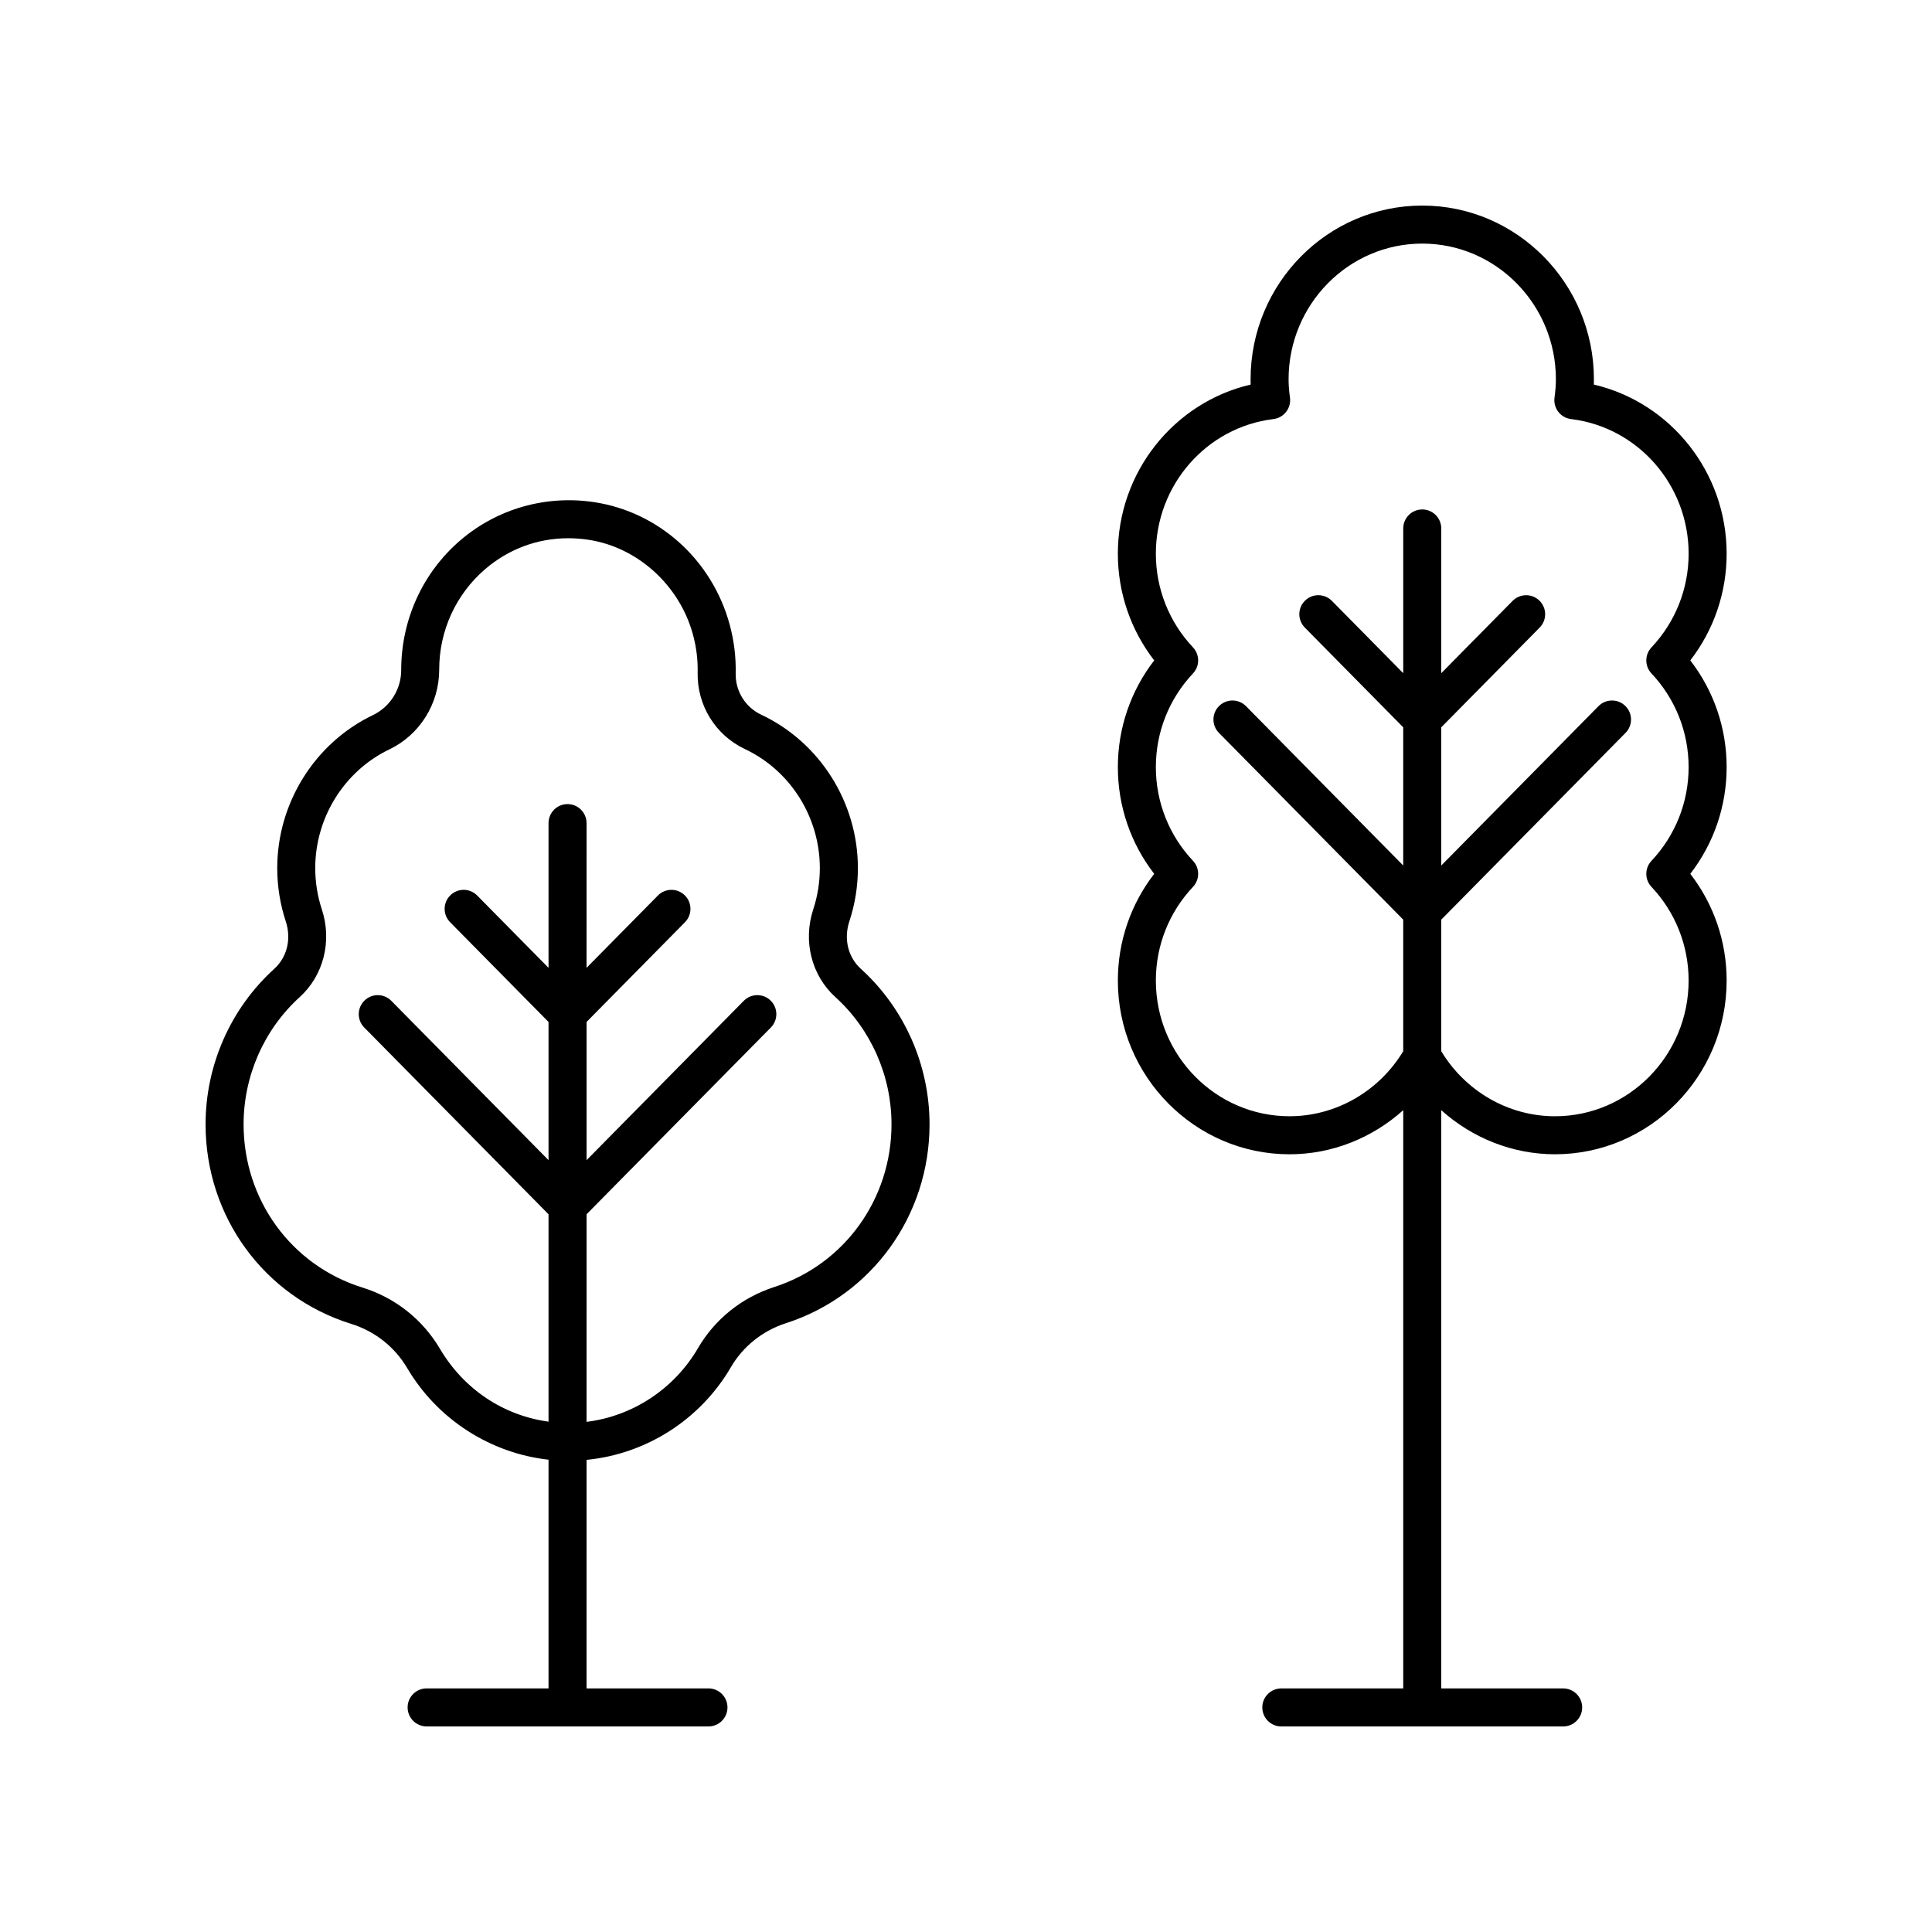
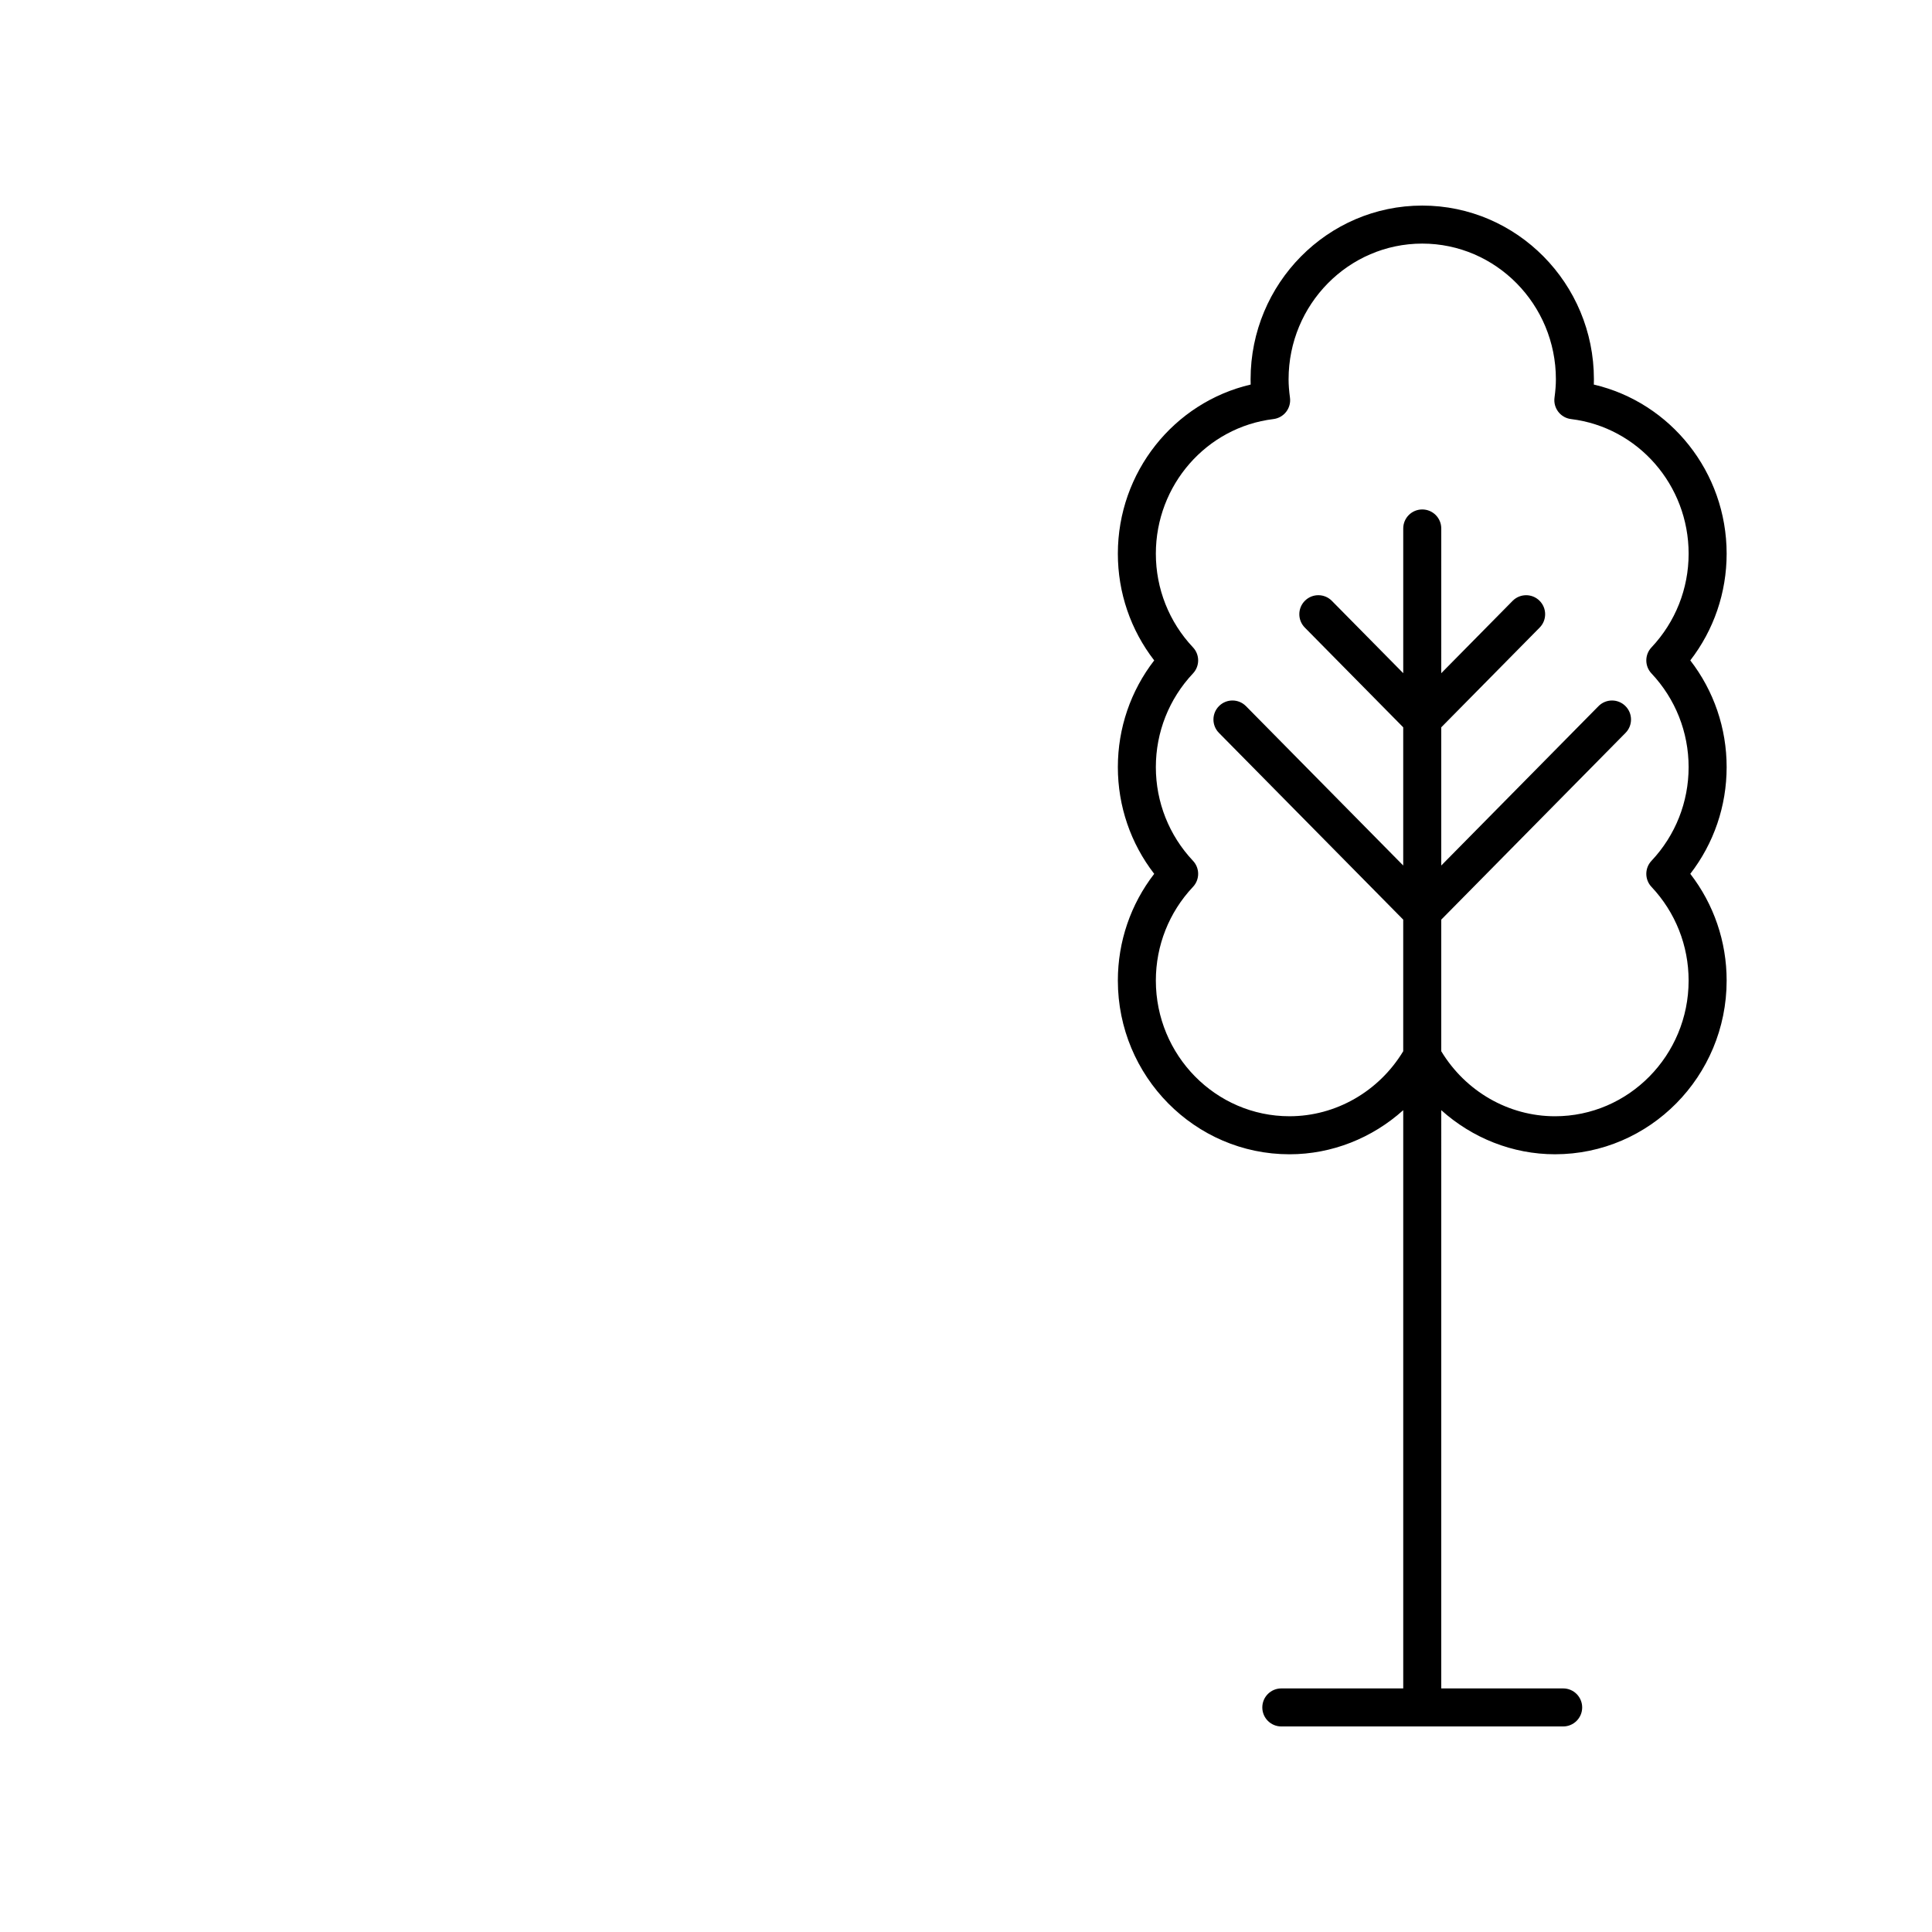
<svg xmlns="http://www.w3.org/2000/svg" fill="#000000" width="800px" height="800px" version="1.1" viewBox="144 144 512 512">
  <g>
-     <path d="m237.1 494.85c6.242 1.938 11.5 6.094 14.809 11.703 8.035 13.629 22.066 22.57 37.457 24.285v60.605h-32.305c-2.781 0-5.039 2.254-5.039 5.039 0 2.781 2.254 5.039 5.039 5.039h74.688c2.781 0 5.039-2.254 5.039-5.039 0-2.781-2.254-5.039-5.039-5.039h-32.309l0.004-60.562c15.746-1.539 30.117-10.602 38.25-24.559 3.219-5.523 8.395-9.664 14.582-11.656 22.766-7.344 38.062-28.52 38.062-52.699 0-15.695-6.633-30.715-18.195-41.211-3.422-3.102-4.59-7.938-3.047-12.617 1.496-4.543 2.254-9.281 2.254-14.086 0-17.363-10.062-33.324-25.637-40.66-4.211-1.98-6.859-6.277-6.75-10.945 0.102-4.336-0.441-8.707-1.609-12.988-4.652-17.055-18.715-29.762-35.836-32.375-12.828-1.965-25.773 1.73-35.539 10.117-9.949 8.547-15.656 21.02-15.656 34.363 0.012 5.07-2.926 9.754-7.473 11.934-15.418 7.383-25.379 23.301-25.379 40.555 0 4.812 0.758 9.551 2.25 14.09 1.543 4.68 0.375 9.512-3.047 12.613-11.566 10.496-18.195 25.516-18.195 41.211 0 24.453 15.52 45.707 38.621 52.883zm-13.656-86.629c6.316-5.727 8.609-14.848 5.844-23.23-1.156-3.519-1.746-7.199-1.746-10.938 0-13.398 7.715-25.746 19.656-31.465 8.031-3.848 13.211-12.105 13.195-21.164 0-10.254 4.43-19.941 12.148-26.57 6.266-5.383 13.949-8.215 22.055-8.215 1.781 0 3.586 0.137 5.398 0.414 12.98 1.98 24.086 12.055 27.633 25.066 0.914 3.34 1.336 6.734 1.258 10.098-0.203 8.652 4.715 16.617 12.527 20.297 12.059 5.68 19.852 18.062 19.852 31.543 0 3.731-0.59 7.41-1.746 10.934-2.762 8.383-0.469 17.504 5.848 23.23 9.465 8.586 14.891 20.887 14.891 33.746 0 19.789-12.488 37.113-31.078 43.109-8.551 2.758-15.723 8.5-20.195 16.176-6.328 10.867-17.371 18.055-29.543 19.555l0.004-55.012 48.84-49.496c1.953-1.98 1.934-5.168-0.051-7.125-1.98-1.957-5.168-1.93-7.125 0.051l-41.664 42.227v-36.625l26.082-26.434c1.953-1.98 1.934-5.168-0.051-7.125-1.98-1.957-5.168-1.934-7.125 0.051l-18.91 19.164 0.004-38.352c0-2.781-2.254-5.039-5.039-5.039-2.781 0-5.039 2.254-5.039 5.039v38.352l-18.906-19.164c-1.957-1.988-5.144-2.004-7.125-0.051-1.984 1.953-2.004 5.144-0.051 7.125l26.082 26.434v36.625l-41.664-42.227c-1.957-1.984-5.144-2.004-7.125-0.051-1.984 1.957-2.004 5.144-0.051 7.125l48.84 49.496v54.957c-11.934-1.613-22.445-8.578-28.781-19.316-4.582-7.769-11.863-13.527-20.5-16.211-18.859-5.856-31.531-23.242-31.531-43.258 0-12.859 5.426-25.16 14.891-33.746z" />
    <path d="m566.38 245.91c0.016-0.469 0.023-0.934 0.023-1.391 0-25.387-20.41-46.039-45.492-46.039-25.086 0-45.492 20.652-45.492 46.039 0 0.461 0.008 0.922 0.023 1.391-20.375 4.762-35.199 23.23-35.199 44.824 0 10.324 3.391 20.207 9.633 28.281-6.238 8.074-9.633 17.957-9.633 28.281 0 10.32 3.391 20.207 9.633 28.281-6.238 8.07-9.633 17.957-9.633 28.281 0 25.387 20.41 46.039 45.492 46.039 11.262 0 21.926-4.312 30.137-11.688v153.24h-32.309c-2.781 0-5.039 2.254-5.039 5.039 0 2.781 2.254 5.039 5.039 5.039h74.691c2.781 0 5.039-2.254 5.039-5.039 0-2.781-2.254-5.039-5.039-5.039h-32.309l0.004-153.24c8.211 7.371 18.875 11.684 30.137 11.684 25.086 0 45.492-20.652 45.492-46.039 0-10.324-3.391-20.207-9.633-28.281 6.238-8.074 9.633-17.957 9.633-28.281 0-10.32-3.391-20.207-9.633-28.281 6.238-8.07 9.633-17.957 9.633-28.281-0.004-21.586-14.828-40.055-35.199-44.816zm15.281 76.559c6.344 6.742 9.84 15.559 9.84 24.828s-3.496 18.086-9.84 24.828c-1.828 1.941-1.828 4.969 0 6.906 6.344 6.738 9.84 15.555 9.84 24.828 0 19.832-15.887 35.961-35.418 35.961-12.297 0-23.707-6.598-30.137-17.234v-34.871l48.84-49.496c1.953-1.98 1.934-5.168-0.051-7.125-1.98-1.957-5.168-1.934-7.125 0.051l-41.664 42.227v-36.625l26.082-26.434c1.953-1.98 1.934-5.172-0.051-7.125-1.98-1.957-5.168-1.93-7.125 0.051l-18.906 19.164 0.004-38.355c0-2.781-2.254-5.039-5.039-5.039-2.781 0-5.039 2.254-5.039 5.039v38.352l-18.91-19.164c-1.957-1.984-5.144-2.004-7.125-0.051-1.984 1.957-2.004 5.144-0.051 7.125l26.082 26.434v36.625l-41.664-42.227c-1.957-1.984-5.144-2.004-7.125-0.051-1.984 1.957-2.004 5.144-0.051 7.125l48.84 49.496v34.875c-6.434 10.637-17.844 17.23-30.137 17.23-19.531 0-35.418-16.133-35.418-35.961 0-9.273 3.496-18.09 9.84-24.828 1.828-1.938 1.828-4.965 0-6.906-6.344-6.742-9.84-15.559-9.84-24.828 0-9.27 3.496-18.086 9.84-24.828 1.828-1.941 1.828-4.969 0-6.906-6.344-6.738-9.84-15.555-9.84-24.828 0-18.172 13.395-33.512 31.16-35.676 1.336-0.164 2.551-0.855 3.375-1.918 0.824-1.066 1.188-2.418 1.008-3.75-0.25-1.863-0.367-3.41-0.367-4.871 0.004-19.828 15.891-35.961 35.422-35.961s35.418 16.133 35.418 35.961c0 1.449-0.117 2.996-0.367 4.871-0.18 1.332 0.184 2.684 1.008 3.75 0.824 1.066 2.039 1.758 3.375 1.918 17.766 2.164 31.16 17.504 31.16 35.676 0 9.273-3.496 18.09-9.84 24.828-1.832 1.941-1.832 4.969-0.004 6.91z" />
  </g>
</svg>